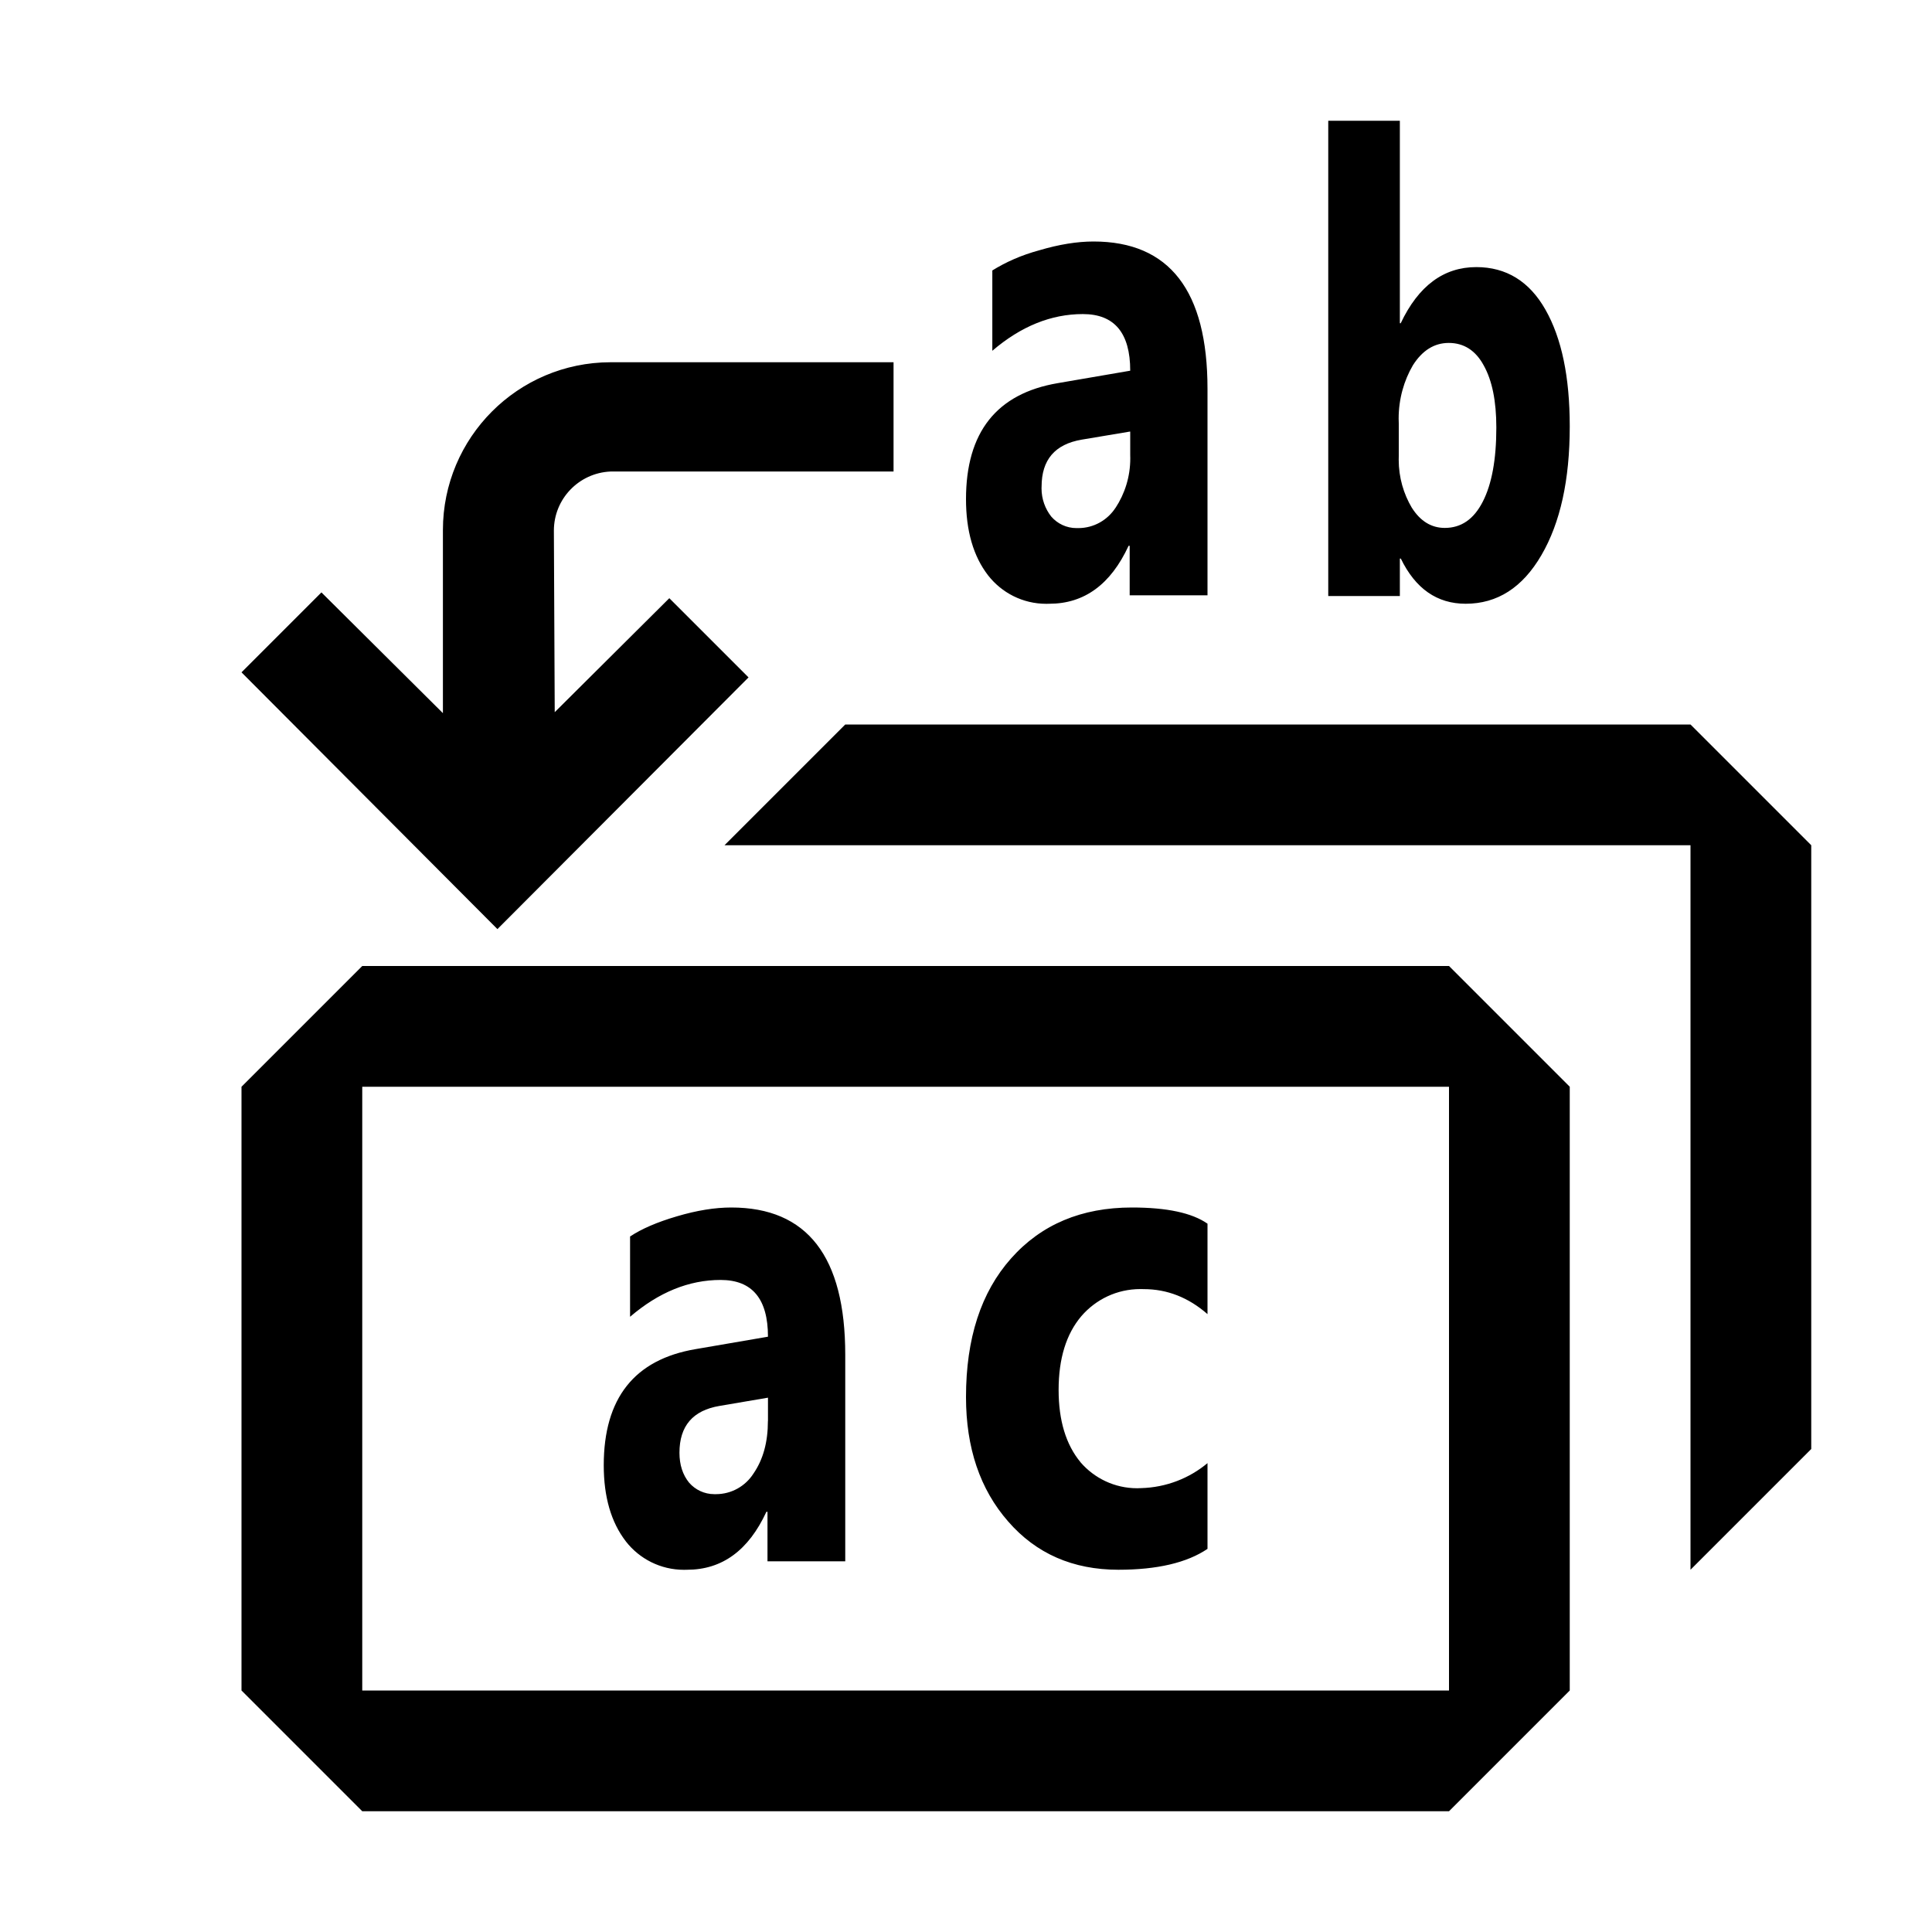
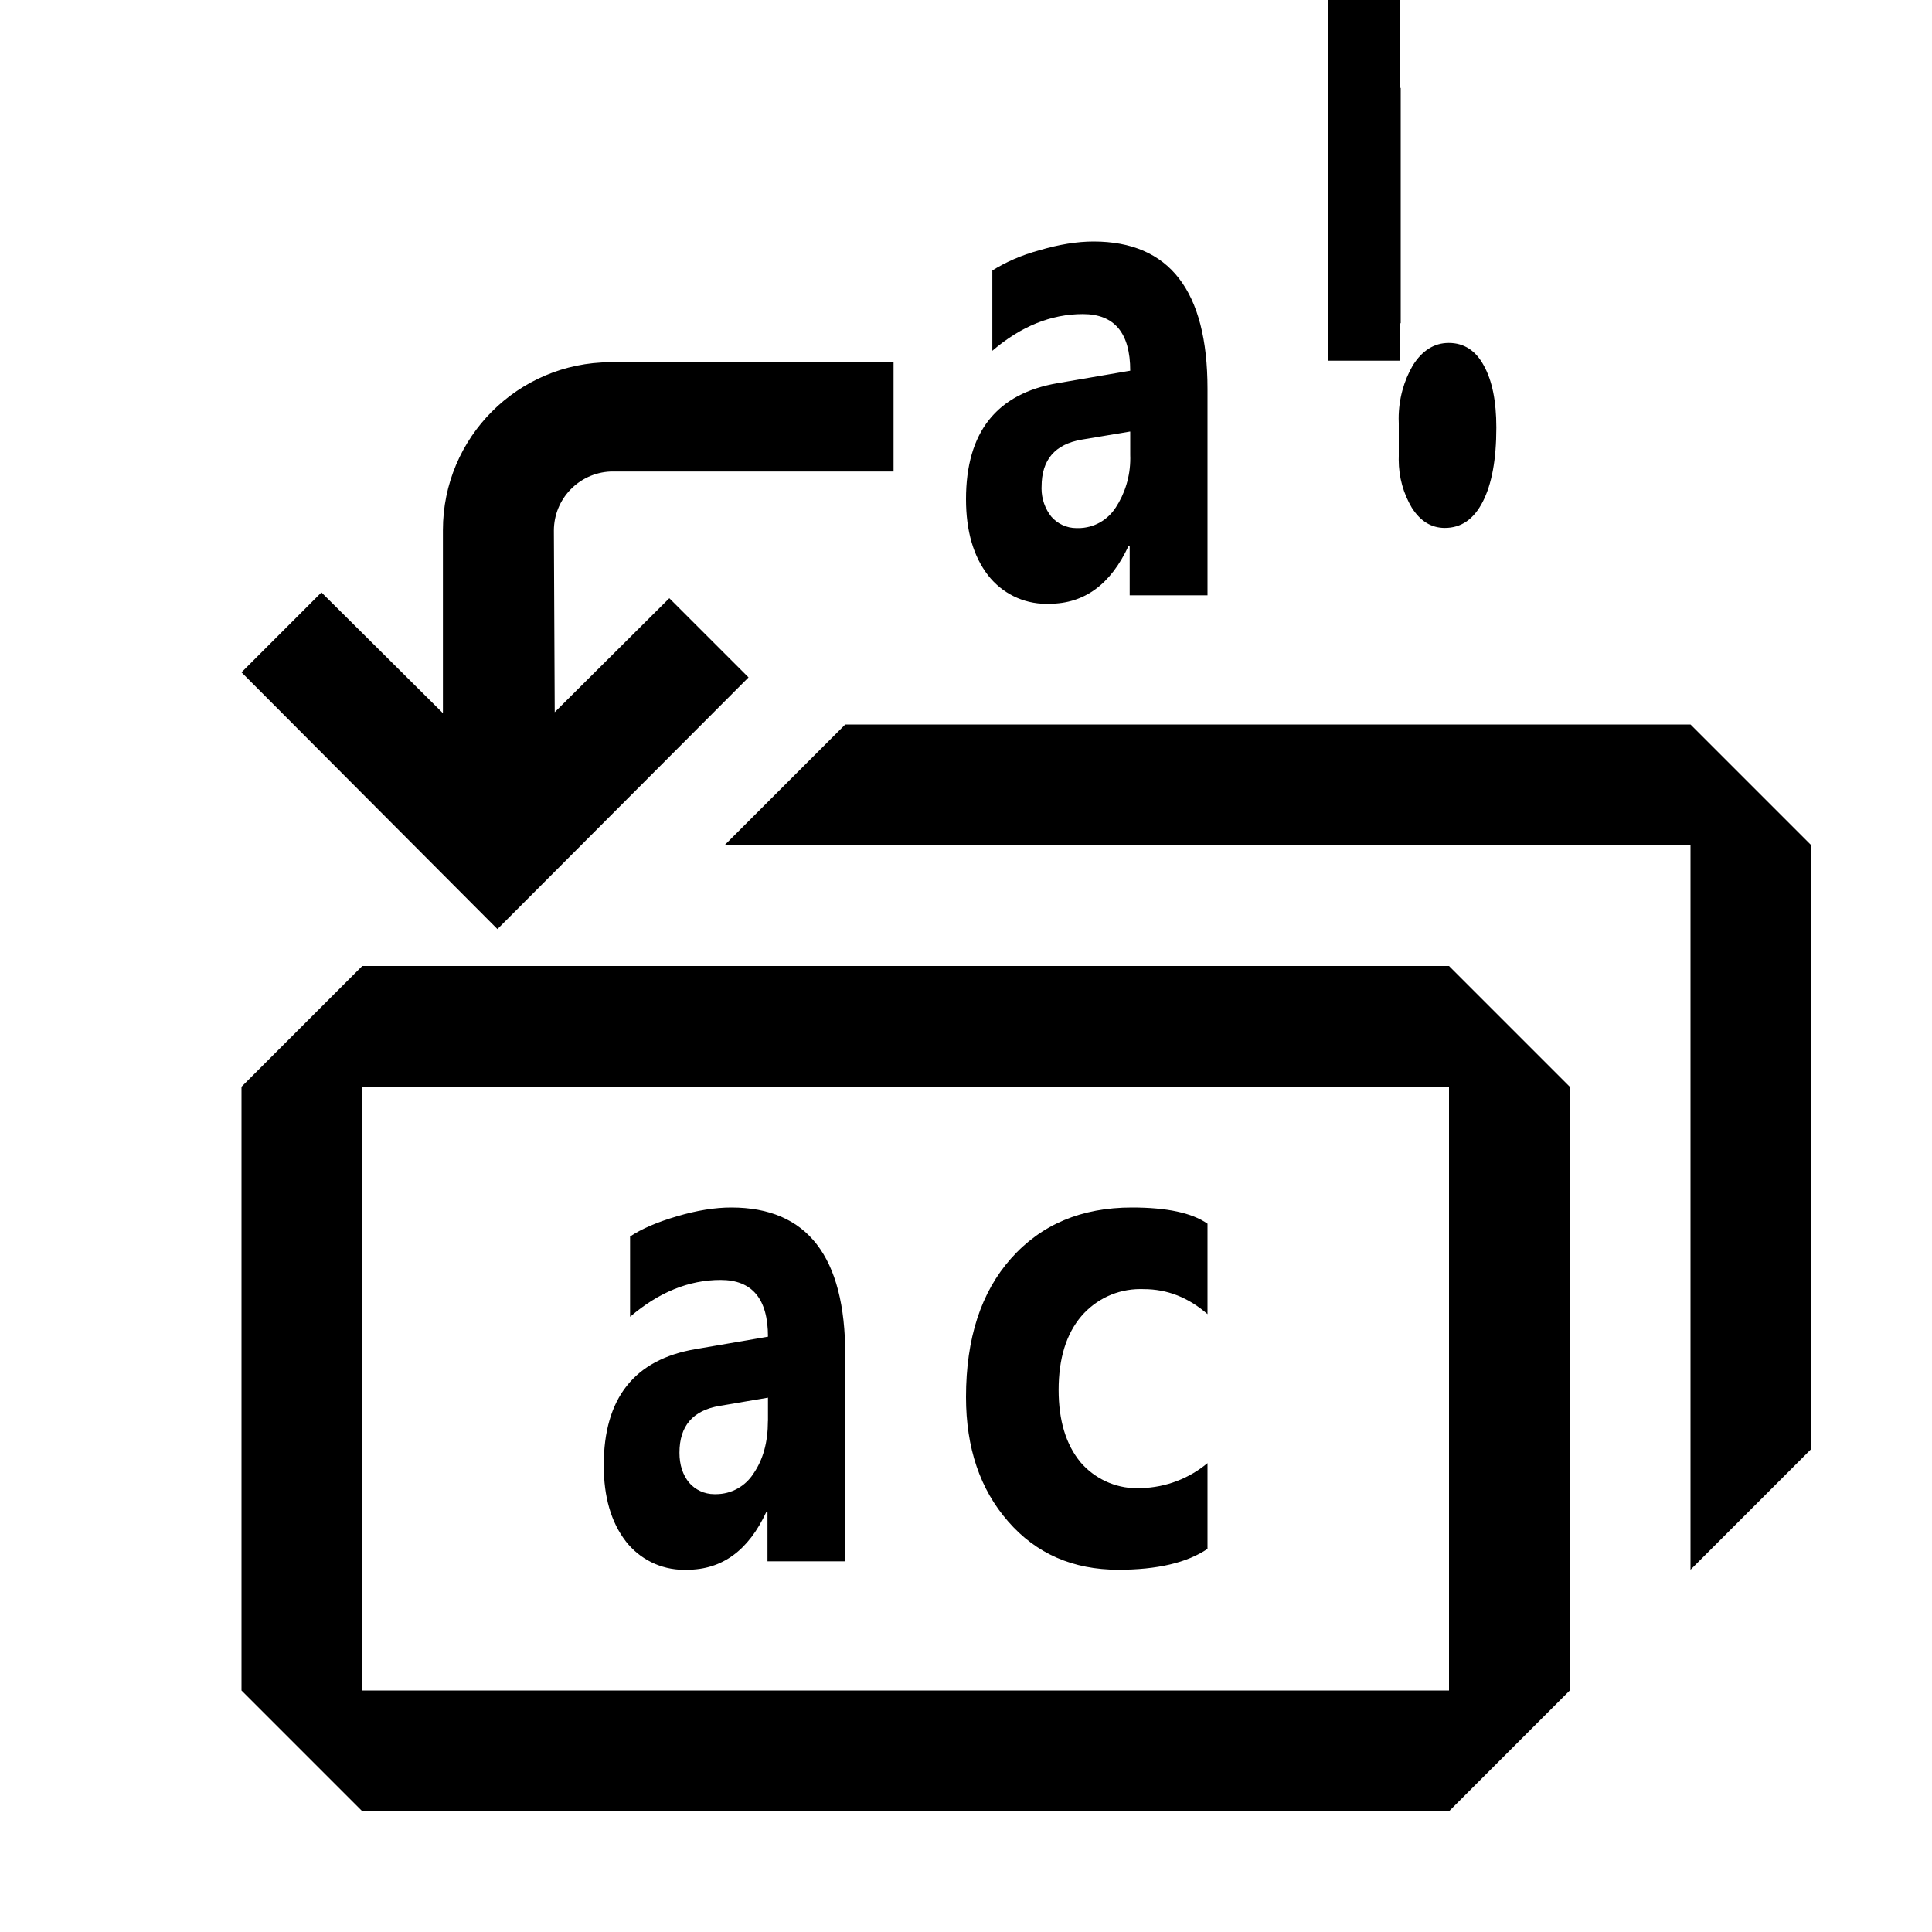
<svg xmlns="http://www.w3.org/2000/svg" version="1.1" width="32" height="32" viewBox="0 0 32 32">
-   <path d="M23.2 5.354c0.294-0.62 0.712-0.93 1.252-0.93 0.496 0 0.88 0.236 1.146 0.706 0.268 0.472 0.402 1.114 0.402 1.932 0 0.886-0.156 1.596-0.47 2.134-0.312 0.536-0.73 0.804-1.254 0.804-0.474 0-0.832-0.25-1.074-0.748h-0.016v0.62h-1.186v-7.872h1.186v3.354h0.016zM23.168 7.554c-0.001 0.018-0.001 0.040-0.001 0.061 0 0.292 0.080 0.564 0.219 0.798l-0.004-0.007c0.142 0.226 0.326 0.338 0.548 0.338 0.272 0 0.48-0.144 0.628-0.432 0.15-0.29 0.226-0.7 0.226-1.23 0-0.44-0.070-0.78-0.208-1.028-0.134-0.248-0.328-0.374-0.58-0.374-0.24 0-0.438 0.124-0.594 0.37-0.148 0.253-0.236 0.558-0.236 0.883 0 0.027 0.001 0.054 0.002 0.081v-0.004 0.544zM8.24 15.39l-4.24-4.254 1.324-1.324 2.012 2v-3.020c0-0.004 0-0.008 0-0.012 0-1.533 1.241-2.777 2.774-2.78h4.69v1.81h-4.69c-0.522 0.024-0.936 0.453-0.936 0.979 0 0.002 0 0.005 0 0.007v0l0.014 3 1.898-1.888 1.312 1.312-4.16 4.17zM18.712 9.86h1.288v-3.42c0-1.624-0.63-2.44-1.888-2.44-0.27 0-0.57 0.048-0.9 0.146-0.295 0.080-0.553 0.194-0.788 0.341l0.012-0.007v1.33c0.474-0.406 0.974-0.608 1.5-0.608 0.522 0 0.784 0.312 0.784 0.938l-1.2 0.206c-1.012 0.172-1.52 0.812-1.52 1.922 0 0.526 0.122 0.946 0.366 1.262 0.225 0.288 0.573 0.471 0.963 0.471 0.018 0 0.036 0 0.053-0.001h-0.003c0.58 0 1.018-0.32 1.314-0.96h0.018v0.82zM18.72 7.15v0.386c0.001 0.017 0.001 0.037 0.001 0.056 0 0.303-0.090 0.585-0.245 0.821l0.003-0.006c-0.133 0.206-0.361 0.34-0.62 0.34-0.002 0-0.004 0-0.006 0v0c-0.007 0-0.015 0-0.023 0-0.166 0-0.315-0.073-0.417-0.19l-0.001-0.001c-0.1-0.127-0.161-0.29-0.161-0.467 0-0.010 0-0.020 0.001-0.030v0.001c0-0.444 0.22-0.702 0.664-0.778l0.8-0.134zM14 25.86h-1.288v-0.82h-0.018c-0.296 0.64-0.734 0.96-1.314 0.96-0.015 0.001-0.033 0.001-0.051 0.001-0.39 0-0.738-0.183-0.961-0.468l-0.002-0.003c-0.244-0.316-0.366-0.736-0.366-1.26 0-1.112 0.508-1.752 1.52-1.924l1.2-0.206c0-0.626-0.26-0.94-0.784-0.94-0.526 0-1.026 0.204-1.5 0.61v-1.33c0.19-0.126 0.448-0.238 0.776-0.334 0.33-0.098 0.63-0.146 0.9-0.146 1.26 0 1.888 0.814 1.888 2.44v3.42zM12.72 23.536v-0.386l-0.8 0.136c-0.444 0.074-0.666 0.332-0.666 0.776 0 0.2 0.054 0.366 0.16 0.496 0.102 0.117 0.251 0.19 0.417 0.19 0.008 0 0.016 0 0.024 0h-0.001c0.001 0 0.002 0 0.004 0 0.259 0 0.488-0.134 0.619-0.337l0.002-0.003c0.16-0.232 0.24-0.52 0.24-0.872zM18.524 26c0.642 0 1.136-0.116 1.476-0.346v-1.42c-0.298 0.249-0.682 0.403-1.102 0.414h-0.002c-0.018 0.001-0.039 0.002-0.061 0.002-0.375 0-0.711-0.167-0.938-0.43l-0.001-0.002c-0.24-0.29-0.362-0.69-0.362-1.196 0-0.52 0.126-0.928 0.378-1.224 0.238-0.275 0.586-0.447 0.976-0.447 0.020 0 0.039 0 0.059 0.001h-0.003c0.388 0 0.74 0.138 1.056 0.414v-1.498c-0.258-0.18-0.676-0.268-1.252-0.268-0.834 0-1.502 0.28-2.002 0.844-0.498 0.56-0.746 1.324-0.746 2.296 0 0.84 0.232 1.528 0.698 2.060 0.464 0.534 1.074 0.8 1.826 0.8zM4 18l2-2h18l2 2v10l-2 2h-18l-2-2v-10zM6 18v10h18v-10h-18zM12 14l2-2h14l2 2v10l-2 2v-12h-16z" />
+   <path d="M23.2 5.354h-0.016v0.62h-1.186v-7.872h1.186v3.354h0.016zM23.168 7.554c-0.001 0.018-0.001 0.040-0.001 0.061 0 0.292 0.080 0.564 0.219 0.798l-0.004-0.007c0.142 0.226 0.326 0.338 0.548 0.338 0.272 0 0.48-0.144 0.628-0.432 0.15-0.29 0.226-0.7 0.226-1.23 0-0.44-0.070-0.78-0.208-1.028-0.134-0.248-0.328-0.374-0.58-0.374-0.24 0-0.438 0.124-0.594 0.37-0.148 0.253-0.236 0.558-0.236 0.883 0 0.027 0.001 0.054 0.002 0.081v-0.004 0.544zM8.24 15.39l-4.24-4.254 1.324-1.324 2.012 2v-3.020c0-0.004 0-0.008 0-0.012 0-1.533 1.241-2.777 2.774-2.78h4.69v1.81h-4.69c-0.522 0.024-0.936 0.453-0.936 0.979 0 0.002 0 0.005 0 0.007v0l0.014 3 1.898-1.888 1.312 1.312-4.16 4.17zM18.712 9.86h1.288v-3.42c0-1.624-0.63-2.44-1.888-2.44-0.27 0-0.57 0.048-0.9 0.146-0.295 0.080-0.553 0.194-0.788 0.341l0.012-0.007v1.33c0.474-0.406 0.974-0.608 1.5-0.608 0.522 0 0.784 0.312 0.784 0.938l-1.2 0.206c-1.012 0.172-1.52 0.812-1.52 1.922 0 0.526 0.122 0.946 0.366 1.262 0.225 0.288 0.573 0.471 0.963 0.471 0.018 0 0.036 0 0.053-0.001h-0.003c0.58 0 1.018-0.32 1.314-0.96h0.018v0.82zM18.72 7.15v0.386c0.001 0.017 0.001 0.037 0.001 0.056 0 0.303-0.090 0.585-0.245 0.821l0.003-0.006c-0.133 0.206-0.361 0.34-0.62 0.34-0.002 0-0.004 0-0.006 0v0c-0.007 0-0.015 0-0.023 0-0.166 0-0.315-0.073-0.417-0.19l-0.001-0.001c-0.1-0.127-0.161-0.29-0.161-0.467 0-0.010 0-0.020 0.001-0.030v0.001c0-0.444 0.22-0.702 0.664-0.778l0.8-0.134zM14 25.86h-1.288v-0.82h-0.018c-0.296 0.64-0.734 0.96-1.314 0.96-0.015 0.001-0.033 0.001-0.051 0.001-0.39 0-0.738-0.183-0.961-0.468l-0.002-0.003c-0.244-0.316-0.366-0.736-0.366-1.26 0-1.112 0.508-1.752 1.52-1.924l1.2-0.206c0-0.626-0.26-0.94-0.784-0.94-0.526 0-1.026 0.204-1.5 0.61v-1.33c0.19-0.126 0.448-0.238 0.776-0.334 0.33-0.098 0.63-0.146 0.9-0.146 1.26 0 1.888 0.814 1.888 2.44v3.42zM12.72 23.536v-0.386l-0.8 0.136c-0.444 0.074-0.666 0.332-0.666 0.776 0 0.2 0.054 0.366 0.16 0.496 0.102 0.117 0.251 0.19 0.417 0.19 0.008 0 0.016 0 0.024 0h-0.001c0.001 0 0.002 0 0.004 0 0.259 0 0.488-0.134 0.619-0.337l0.002-0.003c0.16-0.232 0.24-0.52 0.24-0.872zM18.524 26c0.642 0 1.136-0.116 1.476-0.346v-1.42c-0.298 0.249-0.682 0.403-1.102 0.414h-0.002c-0.018 0.001-0.039 0.002-0.061 0.002-0.375 0-0.711-0.167-0.938-0.43l-0.001-0.002c-0.24-0.29-0.362-0.69-0.362-1.196 0-0.52 0.126-0.928 0.378-1.224 0.238-0.275 0.586-0.447 0.976-0.447 0.020 0 0.039 0 0.059 0.001h-0.003c0.388 0 0.74 0.138 1.056 0.414v-1.498c-0.258-0.18-0.676-0.268-1.252-0.268-0.834 0-1.502 0.28-2.002 0.844-0.498 0.56-0.746 1.324-0.746 2.296 0 0.84 0.232 1.528 0.698 2.060 0.464 0.534 1.074 0.8 1.826 0.8zM4 18l2-2h18l2 2v10l-2 2h-18l-2-2v-10zM6 18v10h18v-10h-18zM12 14l2-2h14l2 2v10l-2 2v-12h-16z" />
</svg>